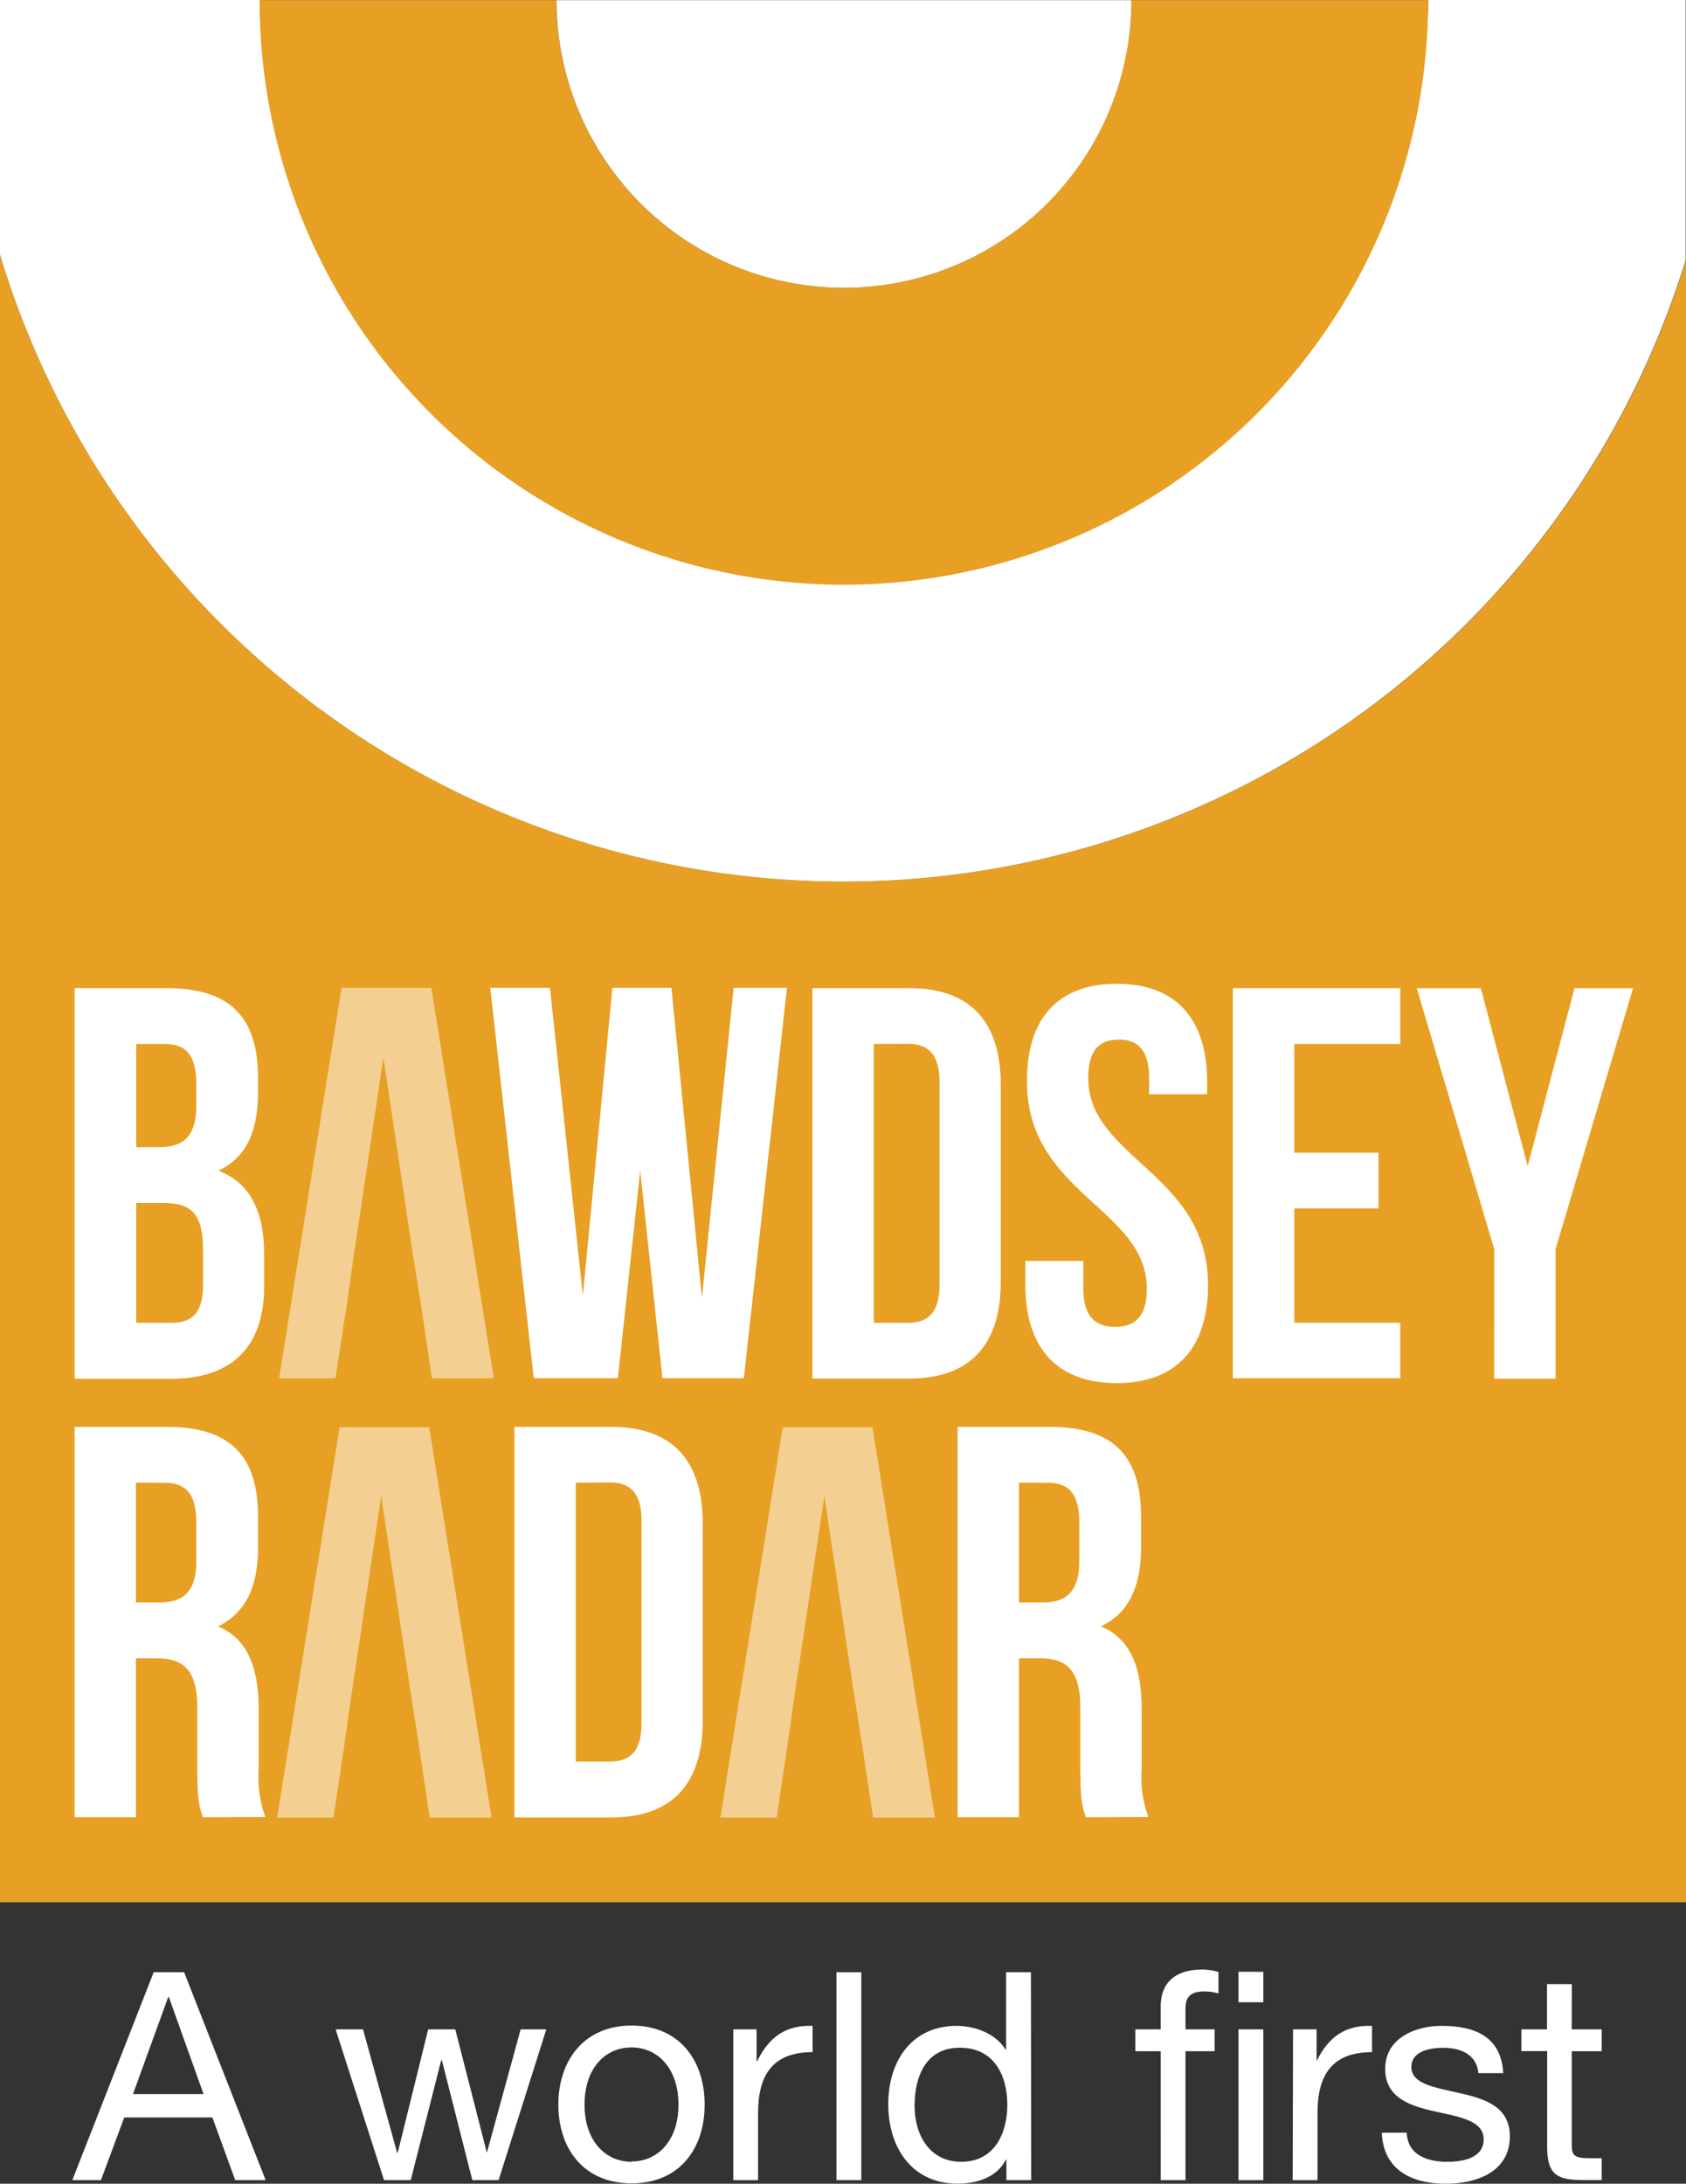
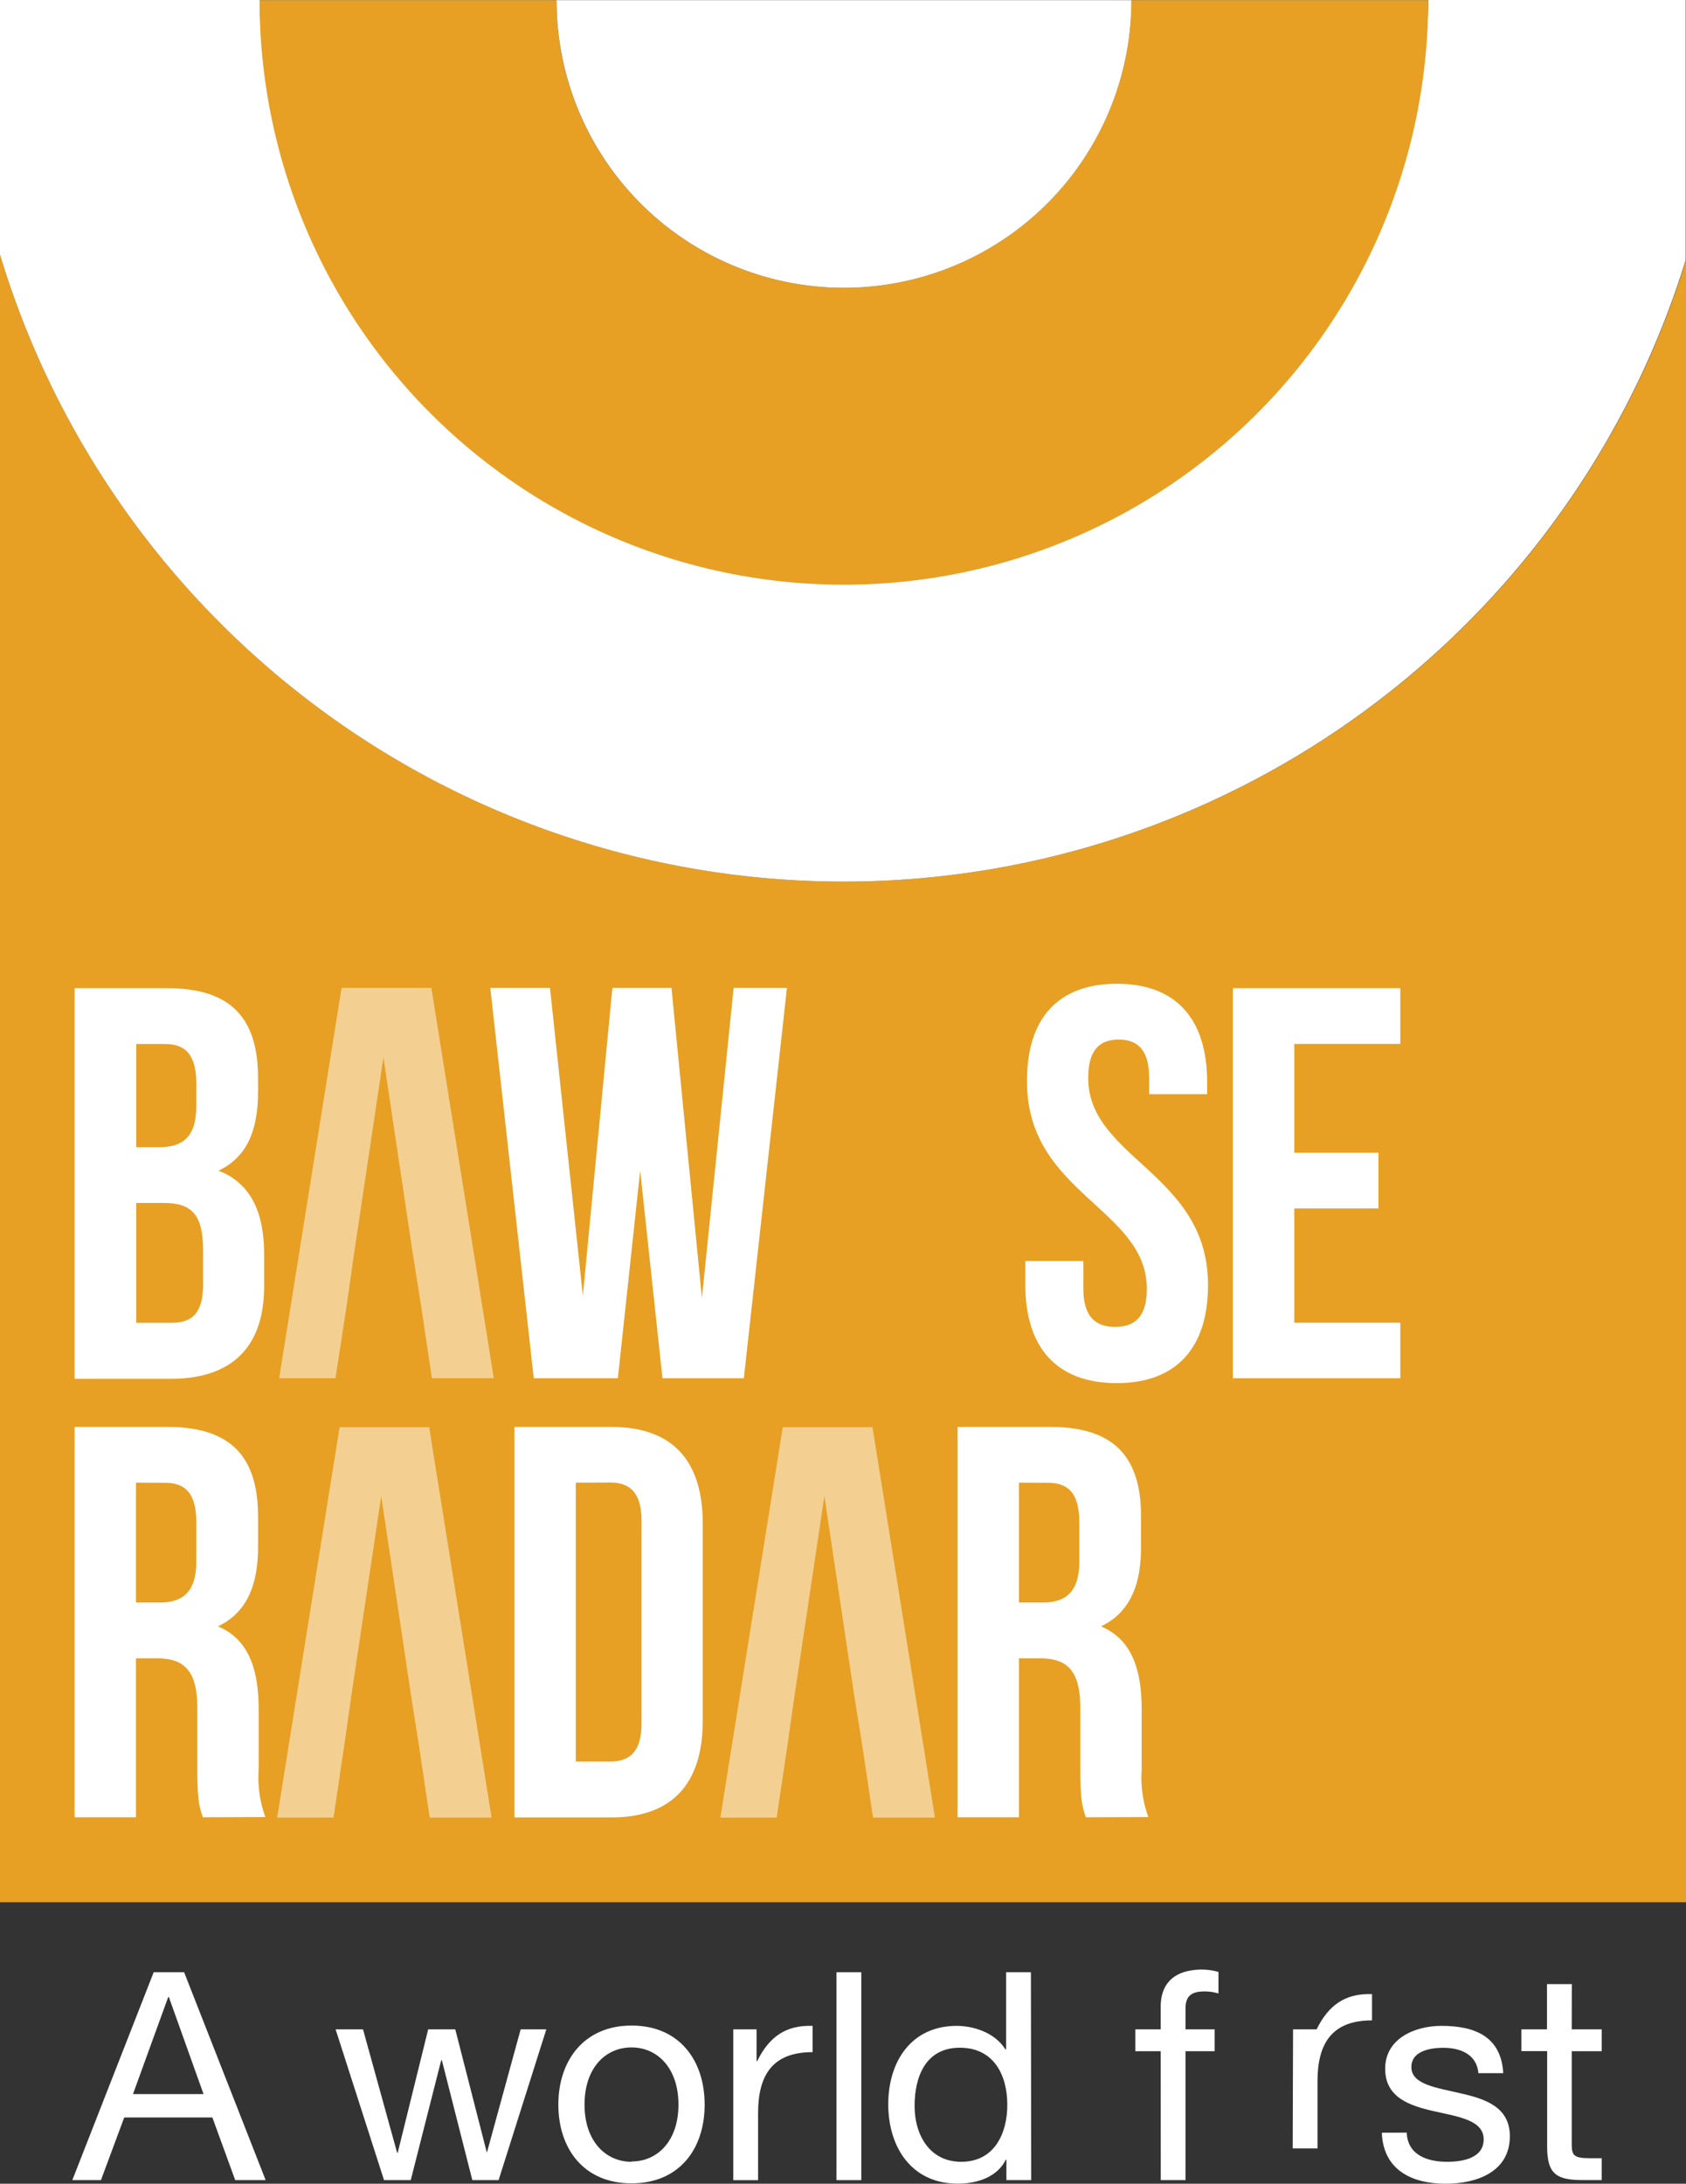
<svg xmlns="http://www.w3.org/2000/svg" id="Layer_1" data-name="Layer 1" viewBox="0 0 221.49 286.75">
  <rect x="0" y="0" width="221.49" height="286.75" fill="#333333" stroke="none" />
  <defs>
    <style>.cls-1{fill:#e7a023;}.cls-2,.cls-3{fill:#fff;}.cls-3{opacity:0.5;}</style>
  </defs>
  <title>Bawdsey Radar logo</title>
  <path class="cls-1" d="M150.91,235.78A115.78,115.78,0,0,1,40,153.33V369.81H261.53V154.17A115.78,115.78,0,0,1,150.91,235.78Z" transform="translate(-40.04 -120.02)" />
  <path class="cls-2" d="M40,153.33a115.77,115.77,0,0,0,221.49.84V120H40Zm73.11-33.28H227.66a76.75,76.75,0,0,1-153.49,0Z" transform="translate(-40.04 -120.02)" />
  <path class="cls-1" d="M150.91,196.8a76.75,76.75,0,0,0,76.75-76.75h-39a37.76,37.76,0,1,1-75.52,0h-39A76.75,76.75,0,0,0,150.91,196.8Z" transform="translate(-40.04 -120.02)" />
  <path class="cls-2" d="M150.91,157.81a37.76,37.76,0,0,0,37.76-37.76H113.15A37.76,37.76,0,0,0,150.91,157.81Z" transform="translate(-40.04 -120.02)" />
  <path class="cls-2" d="M73.94,261.58v1.83c0,5.27-1.61,8.64-5.2,10.33,4.32,1.68,6,5.57,6,11v4.17c0,7.91-4.17,12.16-12.23,12.16H49.84V249.78H62C70.35,249.78,73.94,253.67,73.94,261.58Zm-16-4.47v13.55H61c3,0,4.83-1.32,4.83-5.42v-2.86c0-3.66-1.25-5.27-4.1-5.27Zm0,20.87v15.74h4.61c2.71,0,4.17-1.25,4.17-5.05V284.2c0-4.76-1.54-6.22-5.2-6.22Z" transform="translate(-40.04 -120.02)" />
  <path class="cls-3" d="M94.29,284.79l-3.88-25.92-3.88,25.92-1,7L84.11,301h-7.4l8.2-51.26H96.71l8.2,51.26H96.78l-1.39-9.3Z" transform="translate(-40.04 -120.02)" />
  <path class="cls-2" d="M124.14,273.73,121.21,301H110.16l-5.71-51.26h7.84l4.32,40.42,3.88-40.42h7.76l4,40.72,4.17-40.72h7L137.76,301H127.07Z" transform="translate(-40.04 -120.02)" />
-   <path class="cls-2" d="M146.77,249.78h12.74c8.06,0,12,4.47,12,12.67v25.92c0,8.2-4,12.67-12,12.67H146.77Zm8.06,7.32v36.62h4.54c2.56,0,4.1-1.32,4.1-5V262.09c0-3.66-1.54-5-4.1-5Z" transform="translate(-40.04 -120.02)" />
  <path class="cls-2" d="M186.76,249.2c7.84,0,11.86,4.69,11.86,12.89v1.61H191v-2.12c0-3.66-1.46-5.05-4-5.05s-4,1.39-4,5.05c0,10.55,15.74,12.52,15.74,27.17,0,8.2-4.1,12.89-12,12.89s-12-4.69-12-12.89V285.6h7.62v3.66c0,3.66,1.61,5,4.17,5s4.17-1.32,4.17-5c0-10.55-15.74-12.52-15.74-27.17C174.89,253.89,178.92,249.2,186.76,249.2Z" transform="translate(-40.04 -120.02)" />
  <path class="cls-2" d="M210.07,271.39h11.06v7.32H210.07v15H224V301H202V249.78h22v7.32H210.07Z" transform="translate(-40.04 -120.02)" />
-   <path class="cls-2" d="M236.34,284.06l-10.18-34.27h8.42l6.15,23.36,6.15-23.36h7.69l-10.18,34.27v17h-8.06Z" transform="translate(-40.04 -120.02)" />
  <path class="cls-2" d="M66.69,358.65c-.44-1.32-.73-2.12-.73-6.3V344.3c0-4.76-1.61-6.52-5.27-6.52H57.9v20.87H49.84V307.39H62c8.35,0,11.94,3.88,11.94,11.79v4c0,5.27-1.68,8.71-5.27,10.4,4,1.68,5.35,5.57,5.35,10.91v7.91a15.09,15.09,0,0,0,.88,6.22ZM57.9,314.71v15.74H61c3,0,4.83-1.32,4.83-5.42V320c0-3.66-1.25-5.27-4.1-5.27Z" transform="translate(-40.04 -120.02)" />
  <path class="cls-3" d="M94,342.39l-3.88-25.92-3.88,25.92-1,7-1.39,9.3h-7.4l8.2-51.26H96.42l8.2,51.26H96.49l-1.39-9.3Z" transform="translate(-40.04 -120.02)" />
  <path class="cls-2" d="M107.62,307.39h12.74c8.06,0,12,4.47,12,12.67V346c0,8.2-4,12.67-12,12.67H107.62Zm8.06,7.32v36.62h4.54c2.56,0,4.1-1.32,4.1-5V319.69c0-3.66-1.54-5-4.1-5Z" transform="translate(-40.04 -120.02)" />
  <path class="cls-3" d="M152.22,342.39l-3.88-25.92-3.88,25.92-1,7-1.39,9.3h-7.4l8.2-51.26h11.79l8.2,51.26h-8.13l-1.39-9.3Z" transform="translate(-40.04 -120.02)" />
  <path class="cls-2" d="M182.69,358.65c-.44-1.32-.73-2.12-.73-6.3V344.3c0-4.76-1.61-6.52-5.27-6.52H173.9v20.87h-8.06V307.39H178c8.35,0,11.94,3.88,11.94,11.79v4c0,5.27-1.68,8.71-5.27,10.4,4,1.68,5.35,5.57,5.35,10.91v7.91a15.09,15.09,0,0,0,.88,6.22Zm-8.79-43.94v15.74H177c3,0,4.83-1.32,4.83-5.42V320c0-3.66-1.25-5.27-4.1-5.27Z" transform="translate(-40.04 -120.02)" />
  <path class="cls-2" d="M60.23,379h4L74.94,406.3h-4l-3-8.23H56.36L53.3,406.3H49.54Zm-2.72,16h9.27l-4.56-12.75h-.08Z" transform="translate(-40.04 -120.02)" />
  <path class="cls-2" d="M105.54,406.3h-3.45l-4-15.74H98L94,406.3H90.49l-6.36-19.8h3.6l4.48,16.2h.08l4-16.2h3.56L104,402.7H104l4.44-16.2h3.37Z" transform="translate(-40.04 -120.02)" />
  <path class="cls-2" d="M123,386c6.28,0,9.61,4.56,9.61,10.38s-3.33,10.34-9.61,10.34-9.61-4.56-9.61-10.34S116.76,386,123,386Zm0,17.85c3.41,0,6.17-2.68,6.17-7.47s-2.76-7.51-6.17-7.51-6.17,2.68-6.17,7.51S119.63,403.89,123,403.89Z" transform="translate(-40.04 -120.02)" />
  <path class="cls-2" d="M136.37,386.5h3.06v4.17h.08c1.57-3.18,3.75-4.75,7.28-4.63v3.45c-5.25,0-7.16,3-7.16,8v8.81h-3.26Z" transform="translate(-40.04 -120.02)" />
  <path class="cls-2" d="M149.93,379h3.26V406.3h-3.26Z" transform="translate(-40.04 -120.02)" />
  <path class="cls-2" d="M175.51,406.3h-3.26v-2.68h-.08c-1.07,2.18-3.6,3.14-6.32,3.14-6.09,0-9.12-4.83-9.12-10.42s3-10.3,9-10.3c2,0,4.94.77,6.4,3.1h.08V379h3.26Zm-9.19-2.41c4.37,0,6.05-3.75,6.05-7.47,0-3.91-1.76-7.51-6.24-7.51s-5.94,3.79-5.94,7.66C160.19,400.29,162.11,403.89,166.32,403.89Z" transform="translate(-40.04 -120.02)" />
  <path class="cls-2" d="M192.52,389.37h-3.33V386.5h3.33v-2.95c0-3.22,1.92-4.9,5.48-4.9a8,8,0,0,1,2.11.31v2.83a6.11,6.11,0,0,0-1.84-.27c-1.57,0-2.49.5-2.49,2.22v2.76h3.83v2.87h-3.83V406.3h-3.25Z" transform="translate(-40.04 -120.02)" />
-   <path class="cls-2" d="M206,382.94h-3.26v-4H206Zm-3.26,3.56H206v19.8h-3.26Z" transform="translate(-40.04 -120.02)" />
-   <path class="cls-2" d="M209.91,386.5H213v4.17H213c1.57-3.18,3.75-4.75,7.28-4.63v3.45c-5.25,0-7.16,3-7.16,8v8.81h-3.26Z" transform="translate(-40.04 -120.02)" />
+   <path class="cls-2" d="M209.91,386.5H213H213c1.57-3.18,3.75-4.75,7.28-4.63v3.45c-5.25,0-7.16,3-7.16,8v8.81h-3.26Z" transform="translate(-40.04 -120.02)" />
  <path class="cls-2" d="M224.84,400.06c.12,2.91,2.64,3.83,5.32,3.83,2,0,4.79-.46,4.79-2.95s-3.22-2.95-6.47-3.68-6.47-1.8-6.47-5.59c0-4,3.95-5.63,7.39-5.63,4.37,0,7.85,1.38,8.12,6.21h-3.26c-.23-2.53-2.45-3.33-4.6-3.33-2,0-4.21.54-4.21,2.53,0,2.34,3.45,2.72,6.47,3.45,3.25.73,6.47,1.8,6.47,5.63,0,4.71-4.4,6.24-8.43,6.24-4.44,0-8.2-1.8-8.39-6.7Z" transform="translate(-40.04 -120.02)" />
  <path class="cls-2" d="M246.52,386.5h3.94v2.87h-3.94v12.29c0,1.49.42,1.76,2.45,1.76h1.49v2.87H248c-3.37,0-4.71-.69-4.71-4.33v-12.6H239.9V386.5h3.37v-5.94h3.26Z" transform="translate(-40.04 -120.02)" />
</svg>